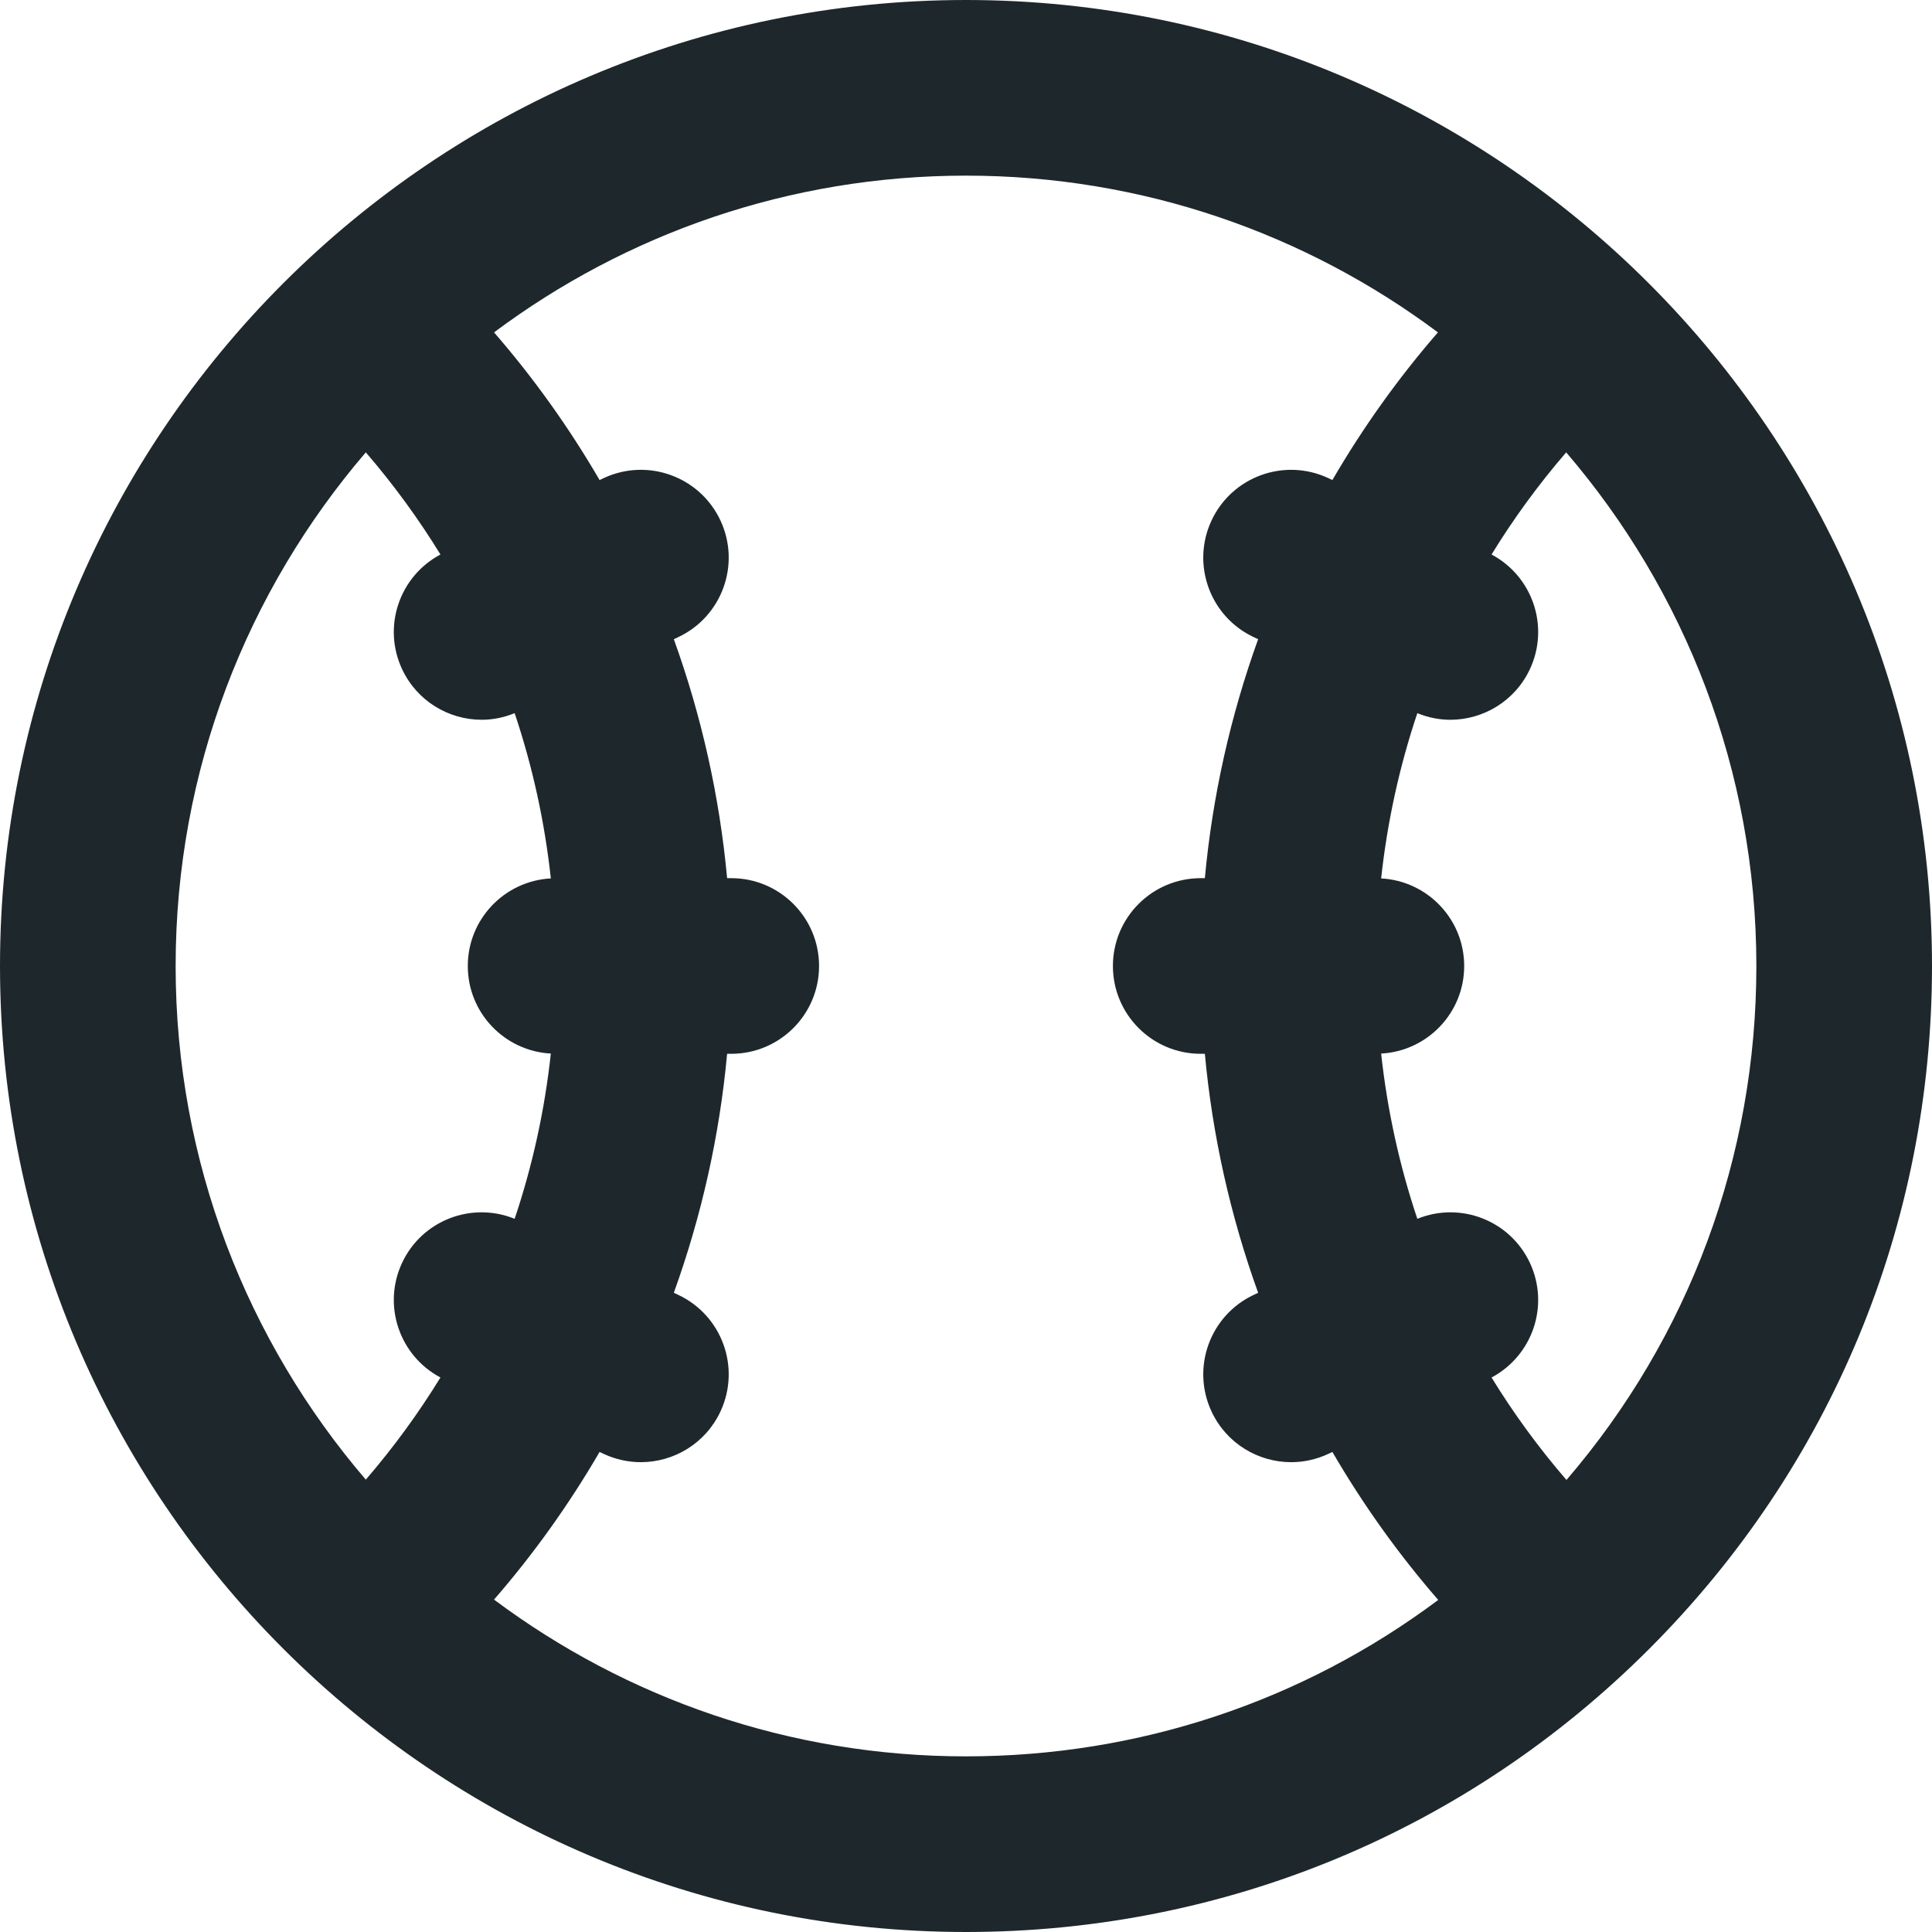
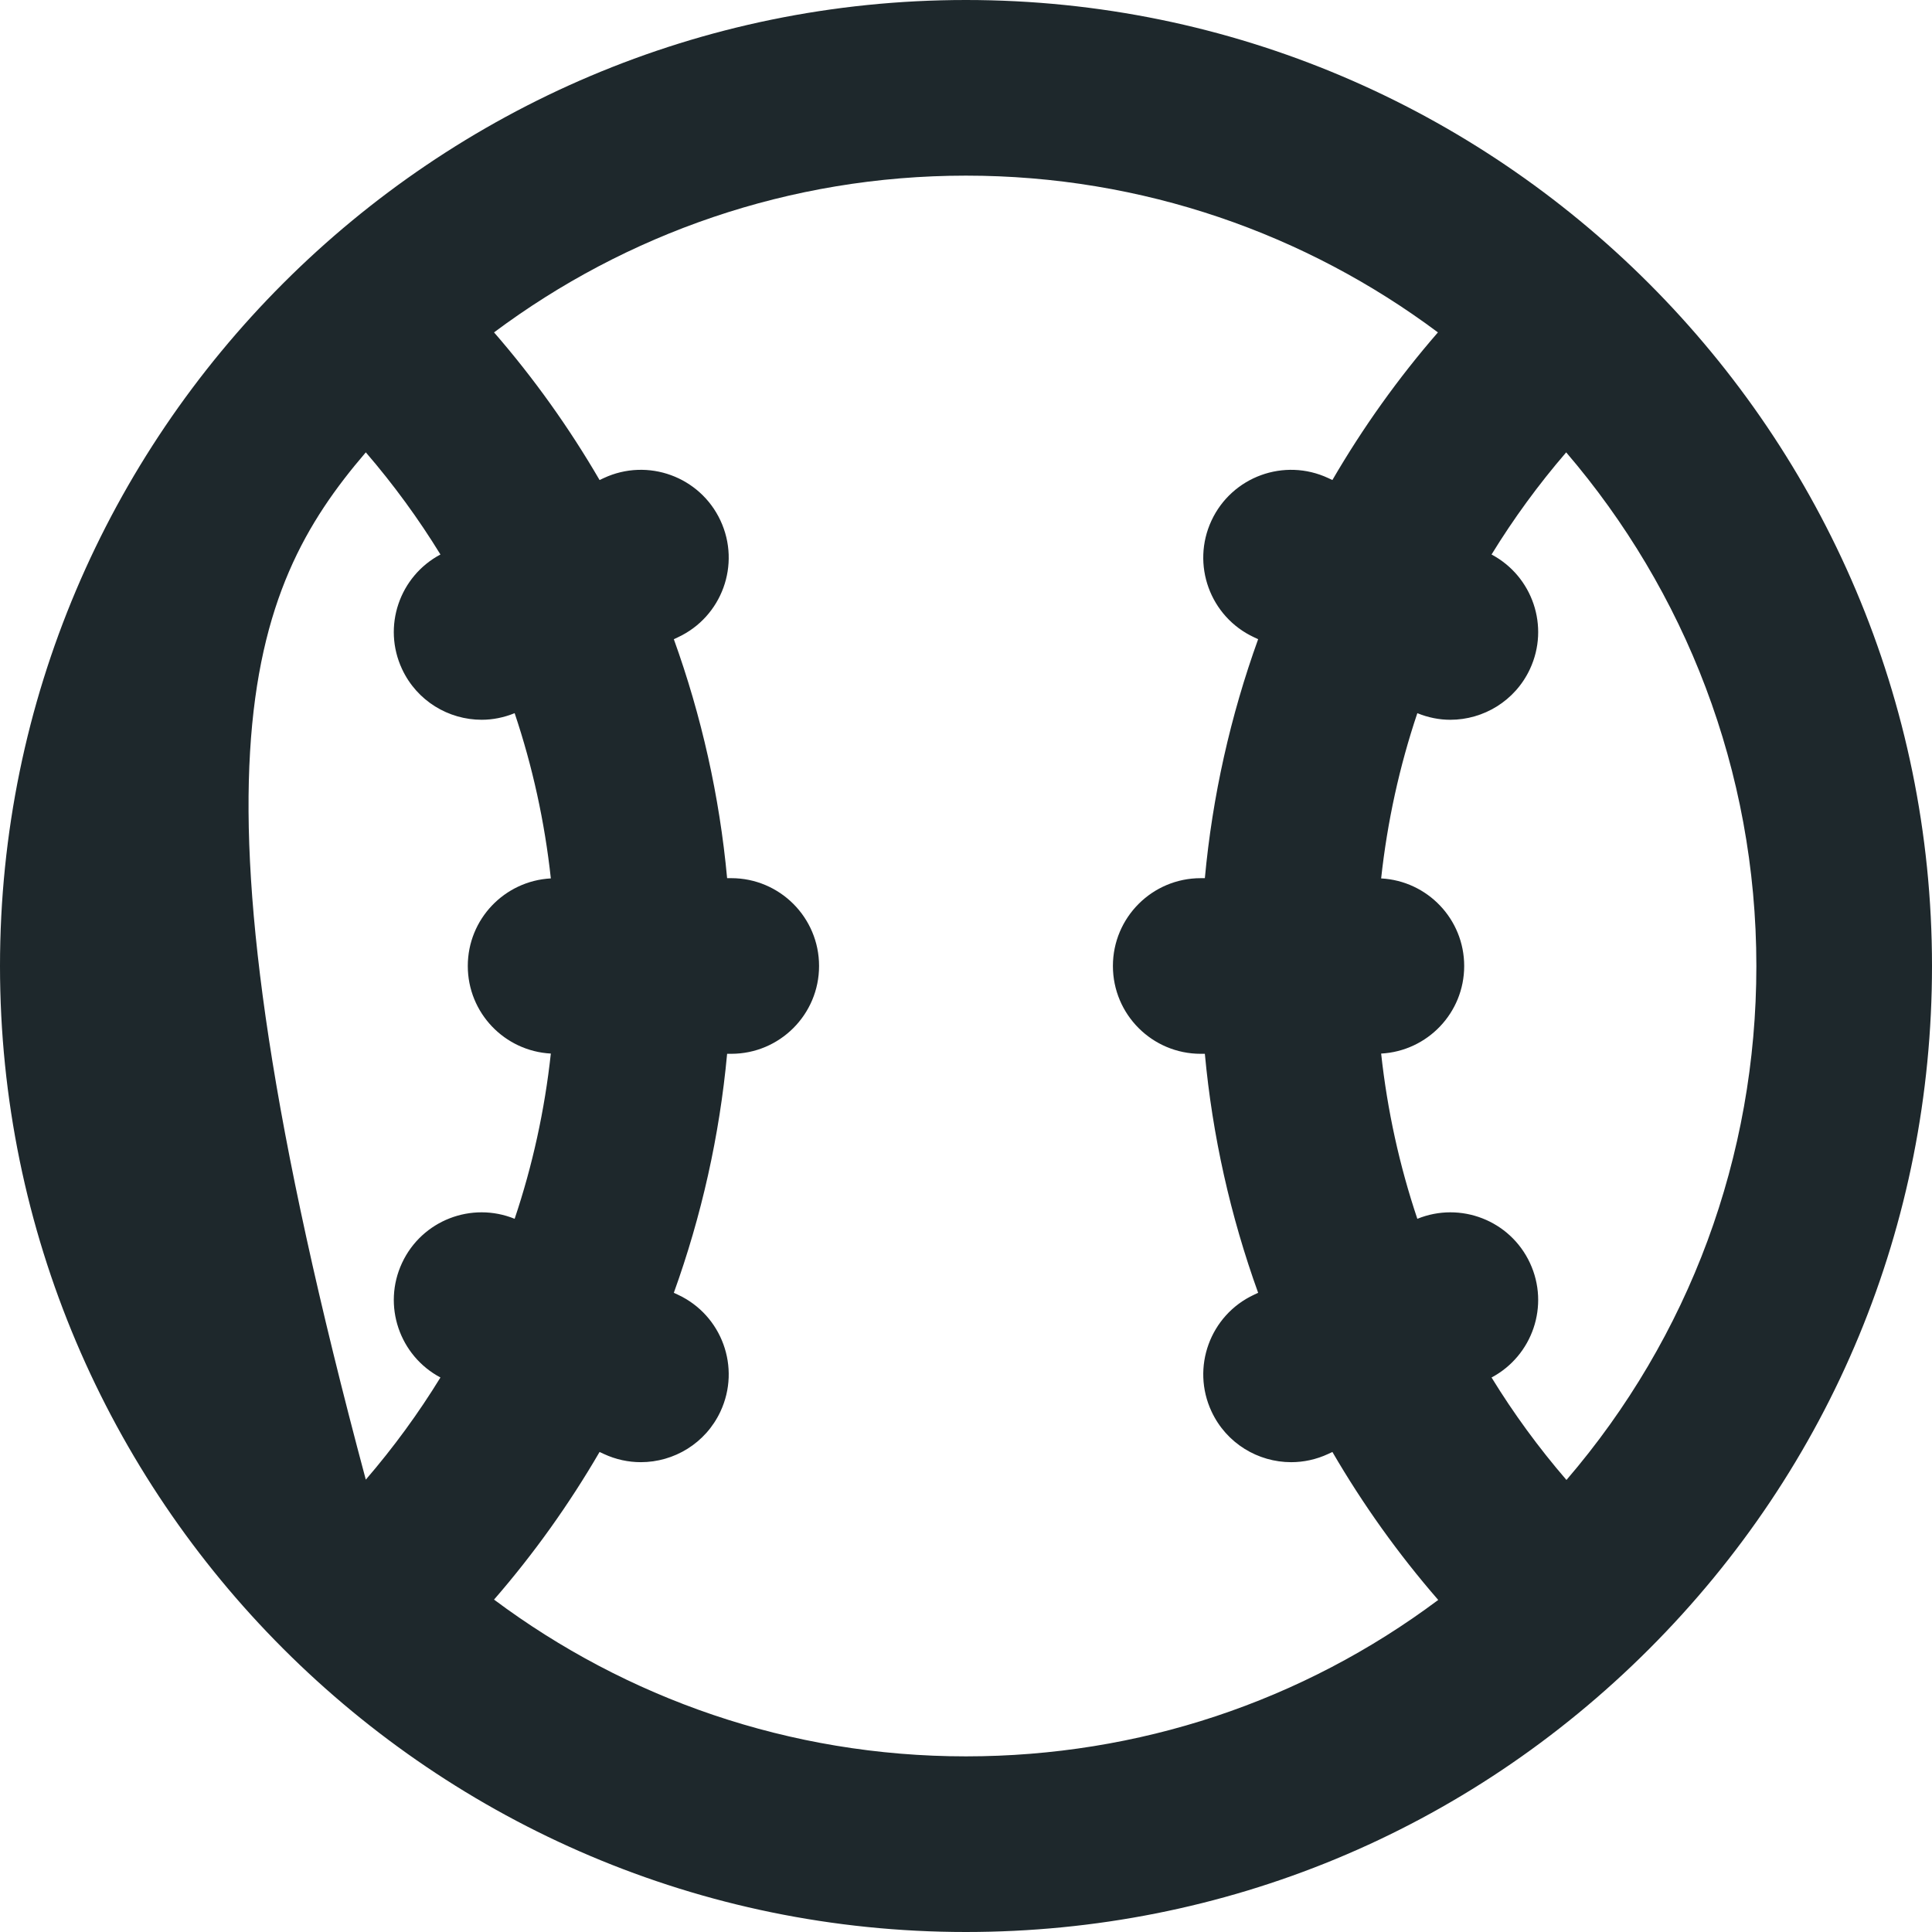
<svg xmlns="http://www.w3.org/2000/svg" version="1.1" id="Layer_1" x="0px" y="0px" viewBox="0 0 330 330" style="enable-background:new 0 0 330 330; fill: #1e282c;" xml:space="preserve">
-   <path id="XMLID_847_" d="M164.991,0C74.015,0,0,74.02,0,165.002C0.002,255.982,74.018,330,164.994,330c0.001,0,0.001,0,0.001,0  c44.075-0.002,85.512-17.166,116.678-48.33c31.167-31.165,48.33-72.599,48.327-116.668C330,74.021,255.979,0.002,164.991,0z   M267.563,252.79c-4.767-5.528-9.037-11.379-12.796-17.503c7-3.719,9.947-12.298,6.558-19.565  c-3.394-7.277-11.88-10.534-19.234-7.539c-3.05-9.081-5.128-18.528-6.182-28.225c7.903-0.426,14.185-6.95,14.185-14.959  s-6.282-14.533-14.185-14.959c1.054-9.697,3.131-19.144,6.182-28.225c1.84,0.749,3.746,1.128,5.63,1.128  c5.648,0,11.059-3.207,13.604-8.663c3.39-7.268,0.442-15.848-6.559-19.567c3.746-6.104,8.001-11.936,12.748-17.447  C287.754,100.879,300,131.536,300,165.003C300.002,197.555,288.553,228.348,267.563,252.79z M62.483,77.264  c4.747,5.512,9.001,11.344,12.748,17.448c-7.001,3.718-9.95,12.299-6.56,19.566c2.545,5.458,7.955,8.664,13.604,8.664  c1.884,0,3.79-0.379,5.63-1.128c3.05,9.081,5.128,18.528,6.182,28.225c-7.903,0.426-14.185,6.95-14.185,14.959  s6.282,14.533,14.185,14.959c-1.054,9.697-3.131,19.144-6.182,28.225c-7.355-2.992-15.84,0.263-19.234,7.54  c-3.389,7.267-0.442,15.846,6.558,19.565c-3.746,6.104-8.001,11.936-12.748,17.447C42.245,229.12,30,198.466,30,165.002  C30,131.535,42.245,100.878,62.483,77.264z M164.994,300c-30.191,0-58.098-9.964-80.609-26.776  c6.814-7.845,12.837-16.3,18.026-25.218l0.718,0.335c2.051,0.956,4.207,1.409,6.33,1.409c5.649,0,11.06-3.206,13.604-8.664  c3.501-7.508,0.253-16.433-7.255-19.934l-0.713-0.333c4.729-13.11,7.811-26.829,9.103-40.822h0.705c8.284,0,15-6.716,15-15  s-6.716-15-15-15h-0.706c-1.292-13.991-4.374-27.709-9.102-40.818l0.713-0.333c7.508-3.501,10.756-12.426,7.254-19.934  c-3.502-7.508-12.427-10.757-19.934-7.254l-0.716,0.334c-5.189-8.919-11.212-17.373-18.025-25.218  C106.898,39.963,134.805,30,164.996,30c30.192,0,58.101,9.965,80.612,26.775c-6.813,7.844-12.835,16.298-18.024,25.216l-0.714-0.333  c-7.508-3.5-16.433-0.253-19.935,7.254c-3.501,7.508-0.254,16.433,7.254,19.935l0.712,0.333c-4.728,13.109-7.81,26.827-9.102,40.818  h-0.705c-8.284,0-15,6.716-15,15s6.716,15,15,15h0.705c1.291,13.993,4.374,27.712,9.103,40.823l-0.712,0.332  c-7.508,3.501-10.756,12.426-7.254,19.934c2.545,5.458,7.955,8.664,13.604,8.664c2.122,0,4.279-0.453,6.33-1.409l0.716-0.333  c5.201,8.939,11.241,17.412,18.074,25.272C222.482,290.618,194.459,299.999,164.994,300z" />
+   <path id="XMLID_847_" d="M164.991,0C74.015,0,0,74.02,0,165.002C0.002,255.982,74.018,330,164.994,330c0.001,0,0.001,0,0.001,0  c44.075-0.002,85.512-17.166,116.678-48.33c31.167-31.165,48.33-72.599,48.327-116.668C330,74.021,255.979,0.002,164.991,0z   M267.563,252.79c-4.767-5.528-9.037-11.379-12.796-17.503c7-3.719,9.947-12.298,6.558-19.565  c-3.394-7.277-11.88-10.534-19.234-7.539c-3.05-9.081-5.128-18.528-6.182-28.225c7.903-0.426,14.185-6.95,14.185-14.959  s-6.282-14.533-14.185-14.959c1.054-9.697,3.131-19.144,6.182-28.225c1.84,0.749,3.746,1.128,5.63,1.128  c5.648,0,11.059-3.207,13.604-8.663c3.39-7.268,0.442-15.848-6.559-19.567c3.746-6.104,8.001-11.936,12.748-17.447  C287.754,100.879,300,131.536,300,165.003C300.002,197.555,288.553,228.348,267.563,252.79z M62.483,77.264  c4.747,5.512,9.001,11.344,12.748,17.448c-7.001,3.718-9.95,12.299-6.56,19.566c2.545,5.458,7.955,8.664,13.604,8.664  c1.884,0,3.79-0.379,5.63-1.128c3.05,9.081,5.128,18.528,6.182,28.225c-7.903,0.426-14.185,6.95-14.185,14.959  s6.282,14.533,14.185,14.959c-1.054,9.697-3.131,19.144-6.182,28.225c-7.355-2.992-15.84,0.263-19.234,7.54  c-3.389,7.267-0.442,15.846,6.558,19.565c-3.746,6.104-8.001,11.936-12.748,17.447C30,131.535,42.245,100.878,62.483,77.264z M164.994,300c-30.191,0-58.098-9.964-80.609-26.776  c6.814-7.845,12.837-16.3,18.026-25.218l0.718,0.335c2.051,0.956,4.207,1.409,6.33,1.409c5.649,0,11.06-3.206,13.604-8.664  c3.501-7.508,0.253-16.433-7.255-19.934l-0.713-0.333c4.729-13.11,7.811-26.829,9.103-40.822h0.705c8.284,0,15-6.716,15-15  s-6.716-15-15-15h-0.706c-1.292-13.991-4.374-27.709-9.102-40.818l0.713-0.333c7.508-3.501,10.756-12.426,7.254-19.934  c-3.502-7.508-12.427-10.757-19.934-7.254l-0.716,0.334c-5.189-8.919-11.212-17.373-18.025-25.218  C106.898,39.963,134.805,30,164.996,30c30.192,0,58.101,9.965,80.612,26.775c-6.813,7.844-12.835,16.298-18.024,25.216l-0.714-0.333  c-7.508-3.5-16.433-0.253-19.935,7.254c-3.501,7.508-0.254,16.433,7.254,19.935l0.712,0.333c-4.728,13.109-7.81,26.827-9.102,40.818  h-0.705c-8.284,0-15,6.716-15,15s6.716,15,15,15h0.705c1.291,13.993,4.374,27.712,9.103,40.823l-0.712,0.332  c-7.508,3.501-10.756,12.426-7.254,19.934c2.545,5.458,7.955,8.664,13.604,8.664c2.122,0,4.279-0.453,6.33-1.409l0.716-0.333  c5.201,8.939,11.241,17.412,18.074,25.272C222.482,290.618,194.459,299.999,164.994,300z" />
  <g>
</g>
  <g>
</g>
  <g>
</g>
  <g>
</g>
  <g>
</g>
  <g>
</g>
  <g>
</g>
  <g>
</g>
  <g>
</g>
  <g>
</g>
  <g>
</g>
  <g>
</g>
  <g>
</g>
  <g>
</g>
  <g>
</g>
</svg>